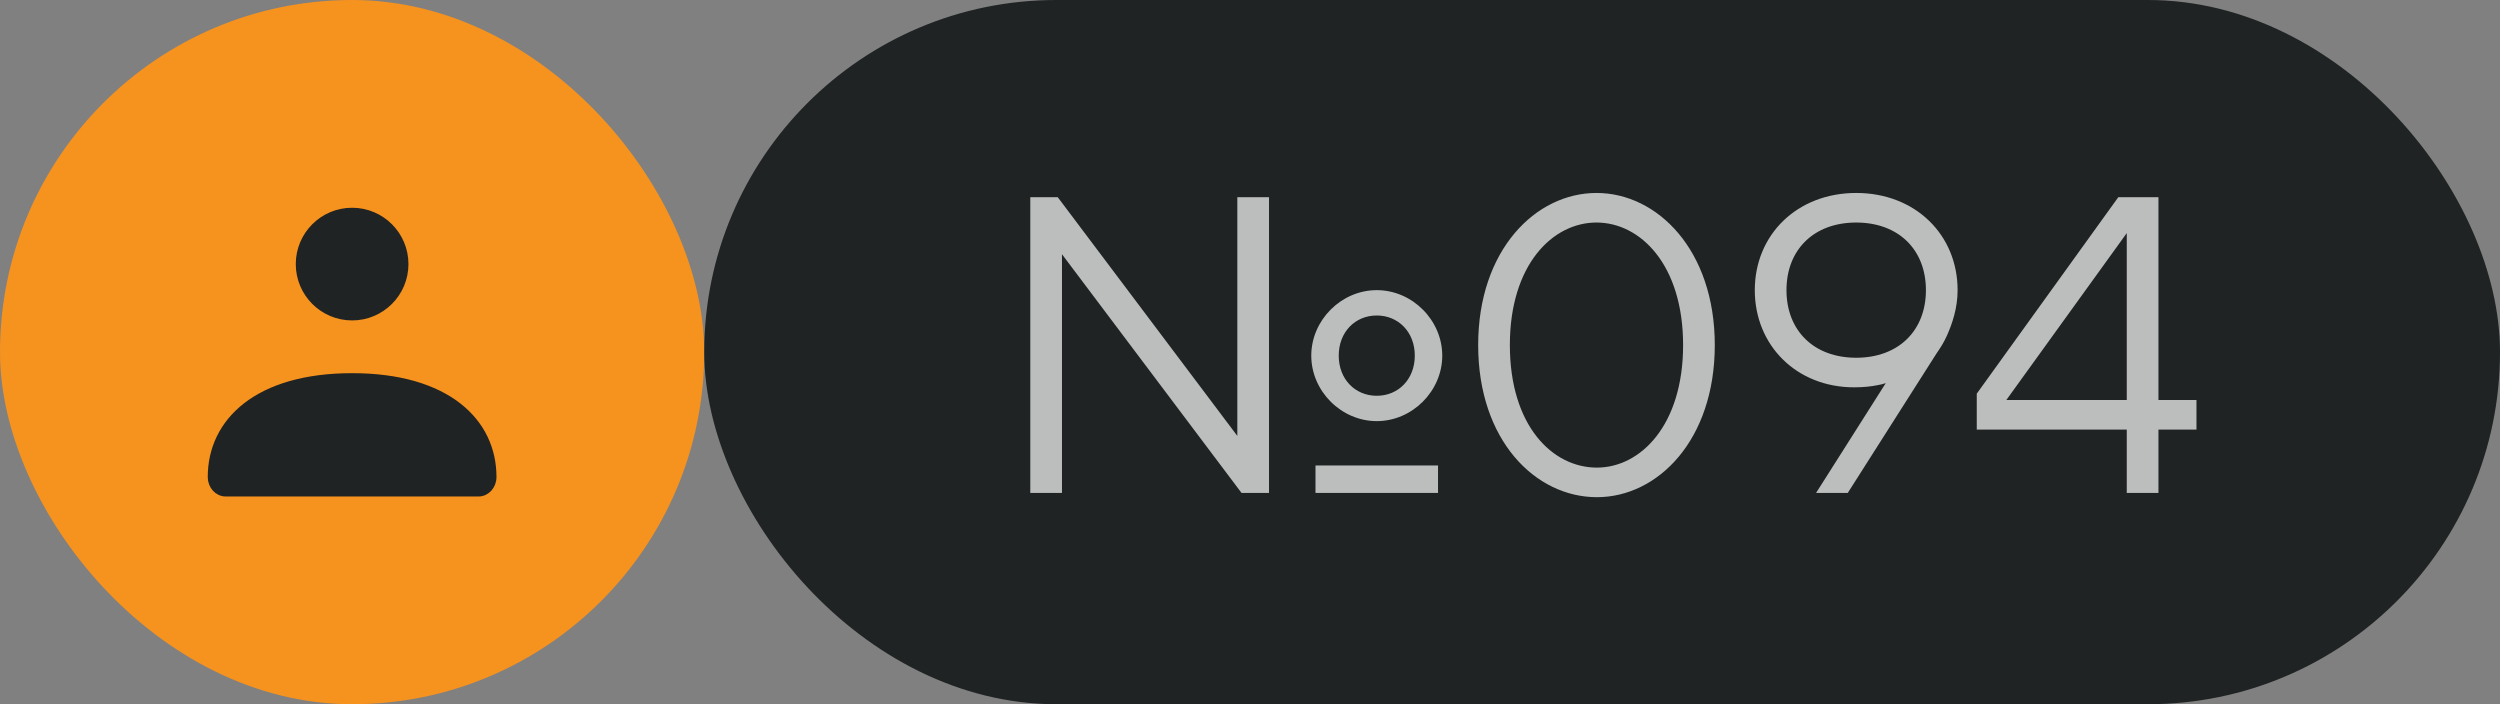
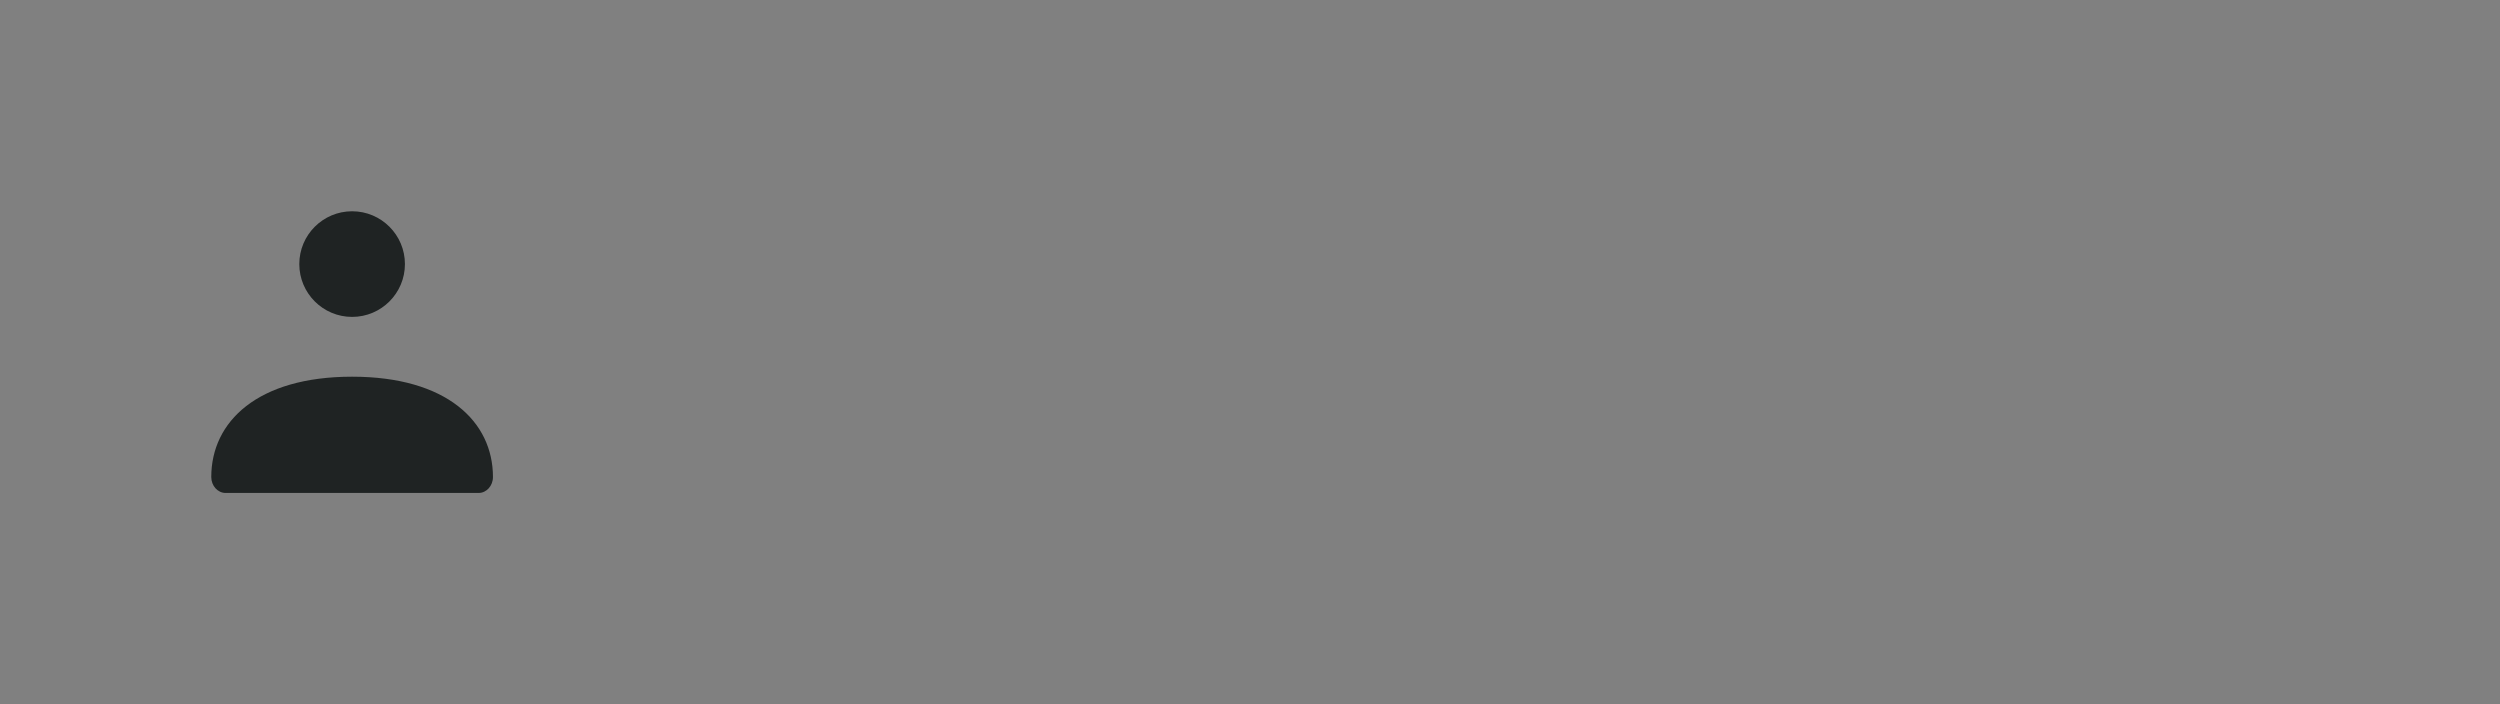
<svg xmlns="http://www.w3.org/2000/svg" width="71" height="20" viewBox="0 0 71 20" fill="none">
  <rect x="0" y="0" width="71" height="20" fill="#808080" stroke="none" />
-   <rect width="20" height="20" rx="10" fill="#F6921E" />
-   <rect x="20" width="51" height="20" rx="10" fill="#1F2323" />
-   <path opacity="0.7" d="M29.26 14V5.6H30.04L35.14 12.38V5.6H36.04V14H35.26L30.16 7.22V14H29.26ZM37.24 10.1C37.24 9.092 38.092 8.24 39.1 8.24C40.108 8.24 40.96 9.092 40.96 10.1C40.96 11.108 40.108 11.96 39.1 11.96C38.092 11.96 37.24 11.108 37.24 10.1ZM39.1 11.24C39.712 11.24 40.18 10.772 40.18 10.1C40.18 9.428 39.712 8.96 39.1 8.96C38.488 8.96 38.02 9.428 38.02 10.1C38.02 10.772 38.488 11.24 39.1 11.24ZM37.36 14V13.22H40.84V14H37.36ZM45.352 14.12C43.6 14.12 41.98 12.5 41.98 9.8C41.98 7.1 43.612 5.48 45.34 5.48C47.068 5.48 48.7 7.1 48.7 9.8C48.7 12.5 47.08 14.12 45.352 14.12ZM45.352 13.28C46.588 13.28 47.8 12.08 47.8 9.8C47.8 7.52 46.588 6.32 45.34 6.32C44.092 6.32 42.88 7.52 42.88 9.8C42.88 12.08 44.08 13.28 45.352 13.28ZM51.576 14L53.556 10.88C53.484 10.904 53.4 10.928 53.316 10.94C53.136 10.976 52.92 11 52.656 11C51.024 11 49.836 9.812 49.836 8.24C49.836 6.668 51.036 5.48 52.716 5.48C54.396 5.48 55.596 6.668 55.596 8.24C55.596 8.756 55.44 9.2 55.296 9.524C55.212 9.716 55.104 9.884 54.996 10.04L52.476 14H51.576ZM50.736 8.24C50.736 9.392 51.516 10.16 52.716 10.16C53.916 10.16 54.696 9.392 54.696 8.24C54.696 7.088 53.916 6.32 52.716 6.32C51.516 6.32 50.736 7.088 50.736 8.24ZM56.14 12.2V11.18L60.16 5.6H61.3V11.36H62.38V12.2H61.3V14H60.4V12.2H56.14ZM56.98 11.36H60.4V6.62L56.98 11.36Z" fill="white" />
  <path d="M6 13.547C6 11.974 7.314 10.698 10 10.698C12.686 10.698 14 11.974 14 13.547C14 13.797 13.817 14 13.592 14H6.408C6.183 14 6 13.797 6 13.547Z" fill="#1F2323" />
  <path d="M11.5 7.5C11.5 8.328 10.828 9 10 9C9.172 9 8.5 8.328 8.5 7.5C8.5 6.672 9.172 6 10 6C10.828 6 11.5 6.672 11.5 7.5Z" fill="#1F2323" />
-   <path d="M6 13.547C6 11.974 7.314 10.698 10 10.698C12.686 10.698 14 11.974 14 13.547C14 13.797 13.817 14 13.592 14H6.408C6.183 14 6 13.797 6 13.547Z" stroke="#1F2323" stroke-width="0.2" />
-   <path d="M11.5 7.5C11.5 8.328 10.828 9 10 9C9.172 9 8.5 8.328 8.5 7.5C8.5 6.672 9.172 6 10 6C10.828 6 11.5 6.672 11.5 7.5Z" stroke="#1F2323" stroke-width="0.2" />
</svg>